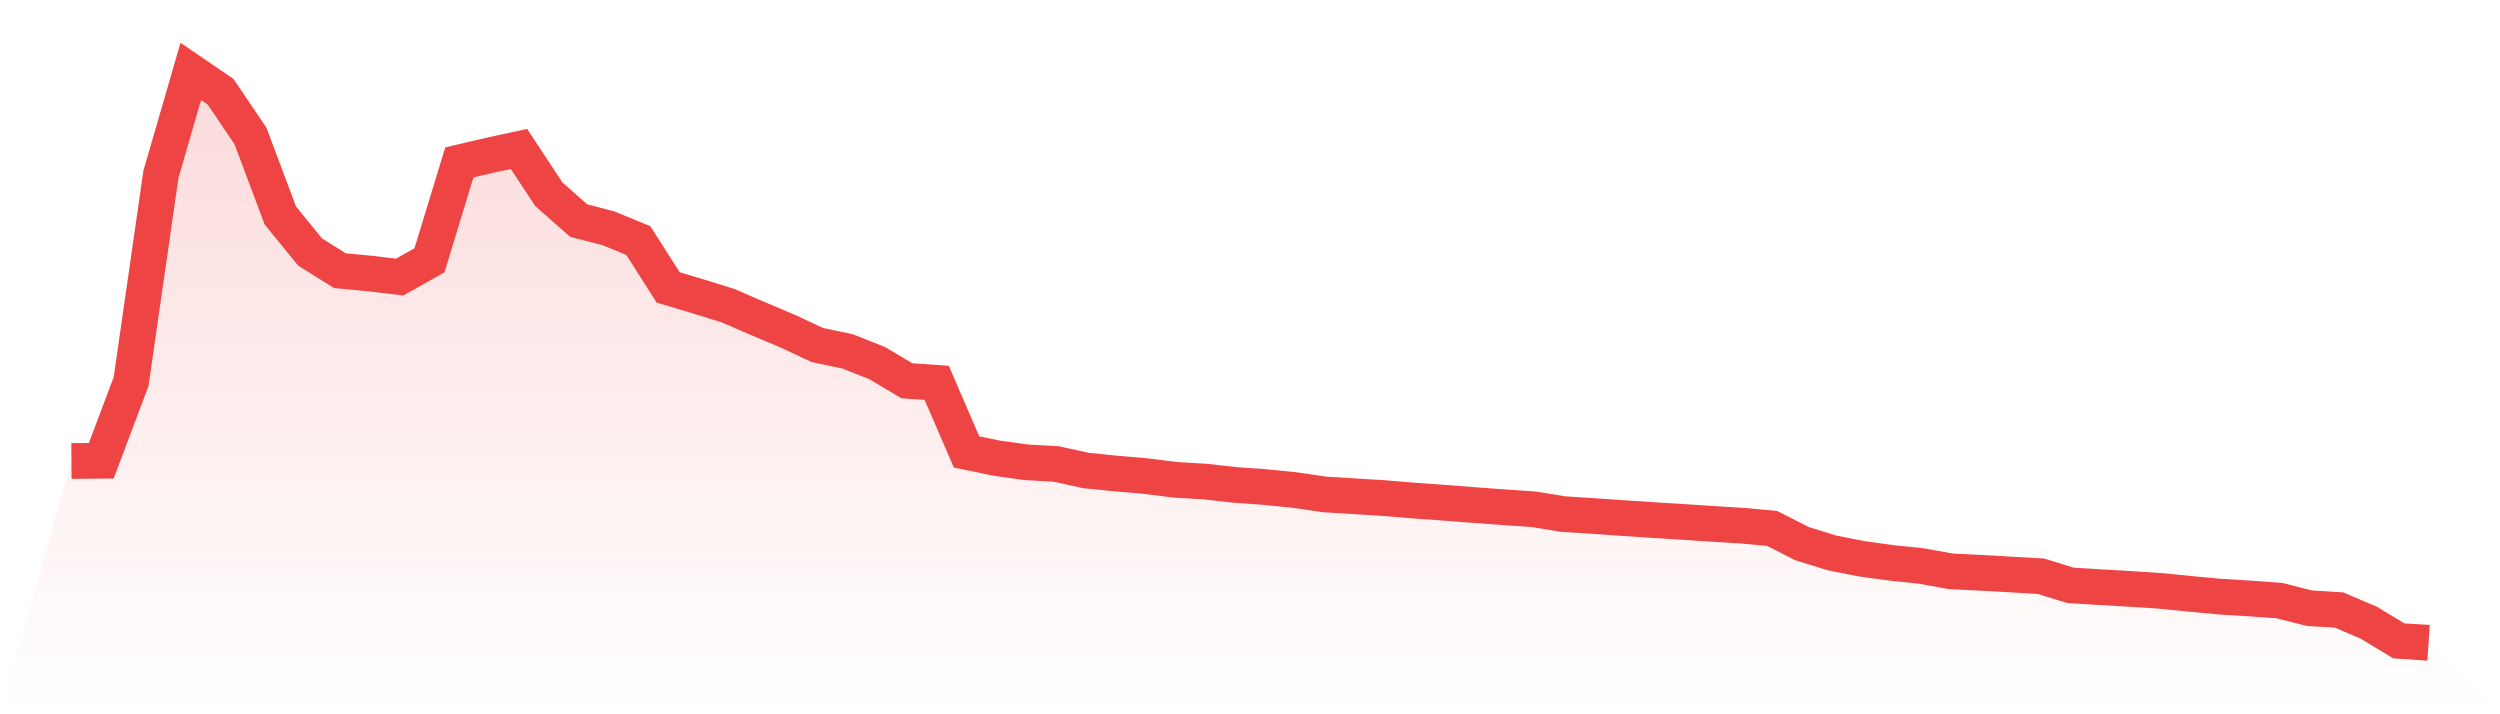
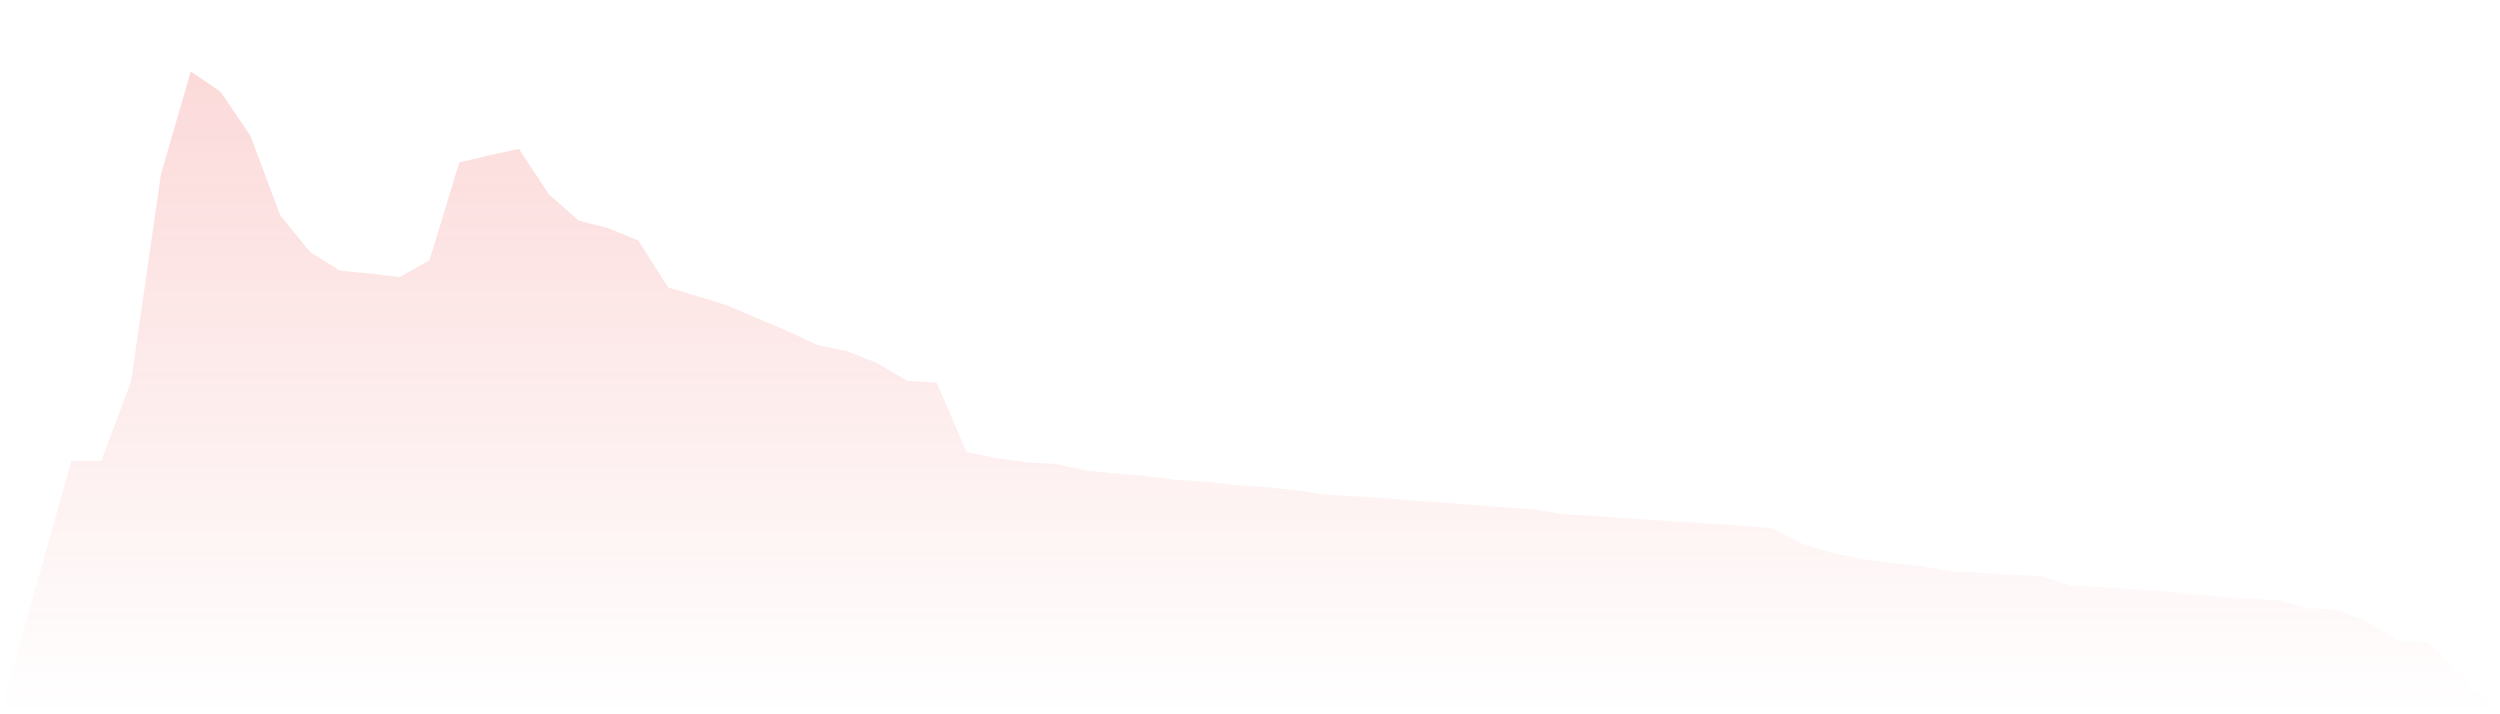
<svg xmlns="http://www.w3.org/2000/svg" viewBox="0 0 140 40">
  <defs>
    <linearGradient id="gradient" x1="0" x2="0" y1="0" y2="1">
      <stop offset="0%" stop-color="#ef4444" stop-opacity="0.2" />
      <stop offset="100%" stop-color="#ef4444" stop-opacity="0" />
    </linearGradient>
  </defs>
  <path d="M4,25.815 L4,25.815 L5.671,25.803 L7.342,21.365 L9.013,9.758 L10.684,4 L12.354,5.139 L14.025,7.611 L15.696,12.063 L17.367,14.116 L19.038,15.159 L20.709,15.317 L22.38,15.516 L24.051,14.578 L25.722,9.096 L27.392,8.702 L29.063,8.341 L30.734,10.877 L32.405,12.352 L34.076,12.785 L35.747,13.472 L37.418,16.097 L39.089,16.596 L40.759,17.113 L42.43,17.836 L44.101,18.54 L45.772,19.323 L47.443,19.671 L49.114,20.33 L50.785,21.323 L52.456,21.439 L54.127,25.309 L55.797,25.654 L57.468,25.888 L59.139,25.983 L60.81,26.346 L62.481,26.517 L64.152,26.66 L65.823,26.871 L67.494,26.969 L69.165,27.156 L70.835,27.273 L72.506,27.444 L74.177,27.688 L75.848,27.79 L77.519,27.894 L79.19,28.034 L80.861,28.152 L82.532,28.282 L84.203,28.405 L85.873,28.517 L87.544,28.789 L89.215,28.896 L90.886,29.012 L92.557,29.124 L94.228,29.226 L95.899,29.336 L97.57,29.438 L99.24,29.593 L100.911,30.442 L102.582,30.962 L104.253,31.292 L105.924,31.521 L107.595,31.696 L109.266,31.997 L110.937,32.077 L112.608,32.172 L114.278,32.267 L115.949,32.78 L117.62,32.882 L119.291,32.979 L120.962,33.087 L122.633,33.254 L124.304,33.411 L125.975,33.513 L127.646,33.634 L129.316,34.058 L130.987,34.161 L132.658,34.874 L134.329,35.888 L136,36 L140,40 L0,40 z" fill="url(#gradient)" />
-   <path d="M4,25.815 L4,25.815 L5.671,25.803 L7.342,21.365 L9.013,9.758 L10.684,4 L12.354,5.139 L14.025,7.611 L15.696,12.063 L17.367,14.116 L19.038,15.159 L20.709,15.317 L22.38,15.516 L24.051,14.578 L25.722,9.096 L27.392,8.702 L29.063,8.341 L30.734,10.877 L32.405,12.352 L34.076,12.785 L35.747,13.472 L37.418,16.097 L39.089,16.596 L40.759,17.113 L42.43,17.836 L44.101,18.54 L45.772,19.323 L47.443,19.671 L49.114,20.33 L50.785,21.323 L52.456,21.439 L54.127,25.309 L55.797,25.654 L57.468,25.888 L59.139,25.983 L60.81,26.346 L62.481,26.517 L64.152,26.66 L65.823,26.871 L67.494,26.969 L69.165,27.156 L70.835,27.273 L72.506,27.444 L74.177,27.688 L75.848,27.79 L77.519,27.894 L79.19,28.034 L80.861,28.152 L82.532,28.282 L84.203,28.405 L85.873,28.517 L87.544,28.789 L89.215,28.896 L90.886,29.012 L92.557,29.124 L94.228,29.226 L95.899,29.336 L97.57,29.438 L99.24,29.593 L100.911,30.442 L102.582,30.962 L104.253,31.292 L105.924,31.521 L107.595,31.696 L109.266,31.997 L110.937,32.077 L112.608,32.172 L114.278,32.267 L115.949,32.78 L117.62,32.882 L119.291,32.979 L120.962,33.087 L122.633,33.254 L124.304,33.411 L125.975,33.513 L127.646,33.634 L129.316,34.058 L130.987,34.161 L132.658,34.874 L134.329,35.888 L136,36" fill="none" stroke="#ef4444" stroke-width="2" />
</svg>